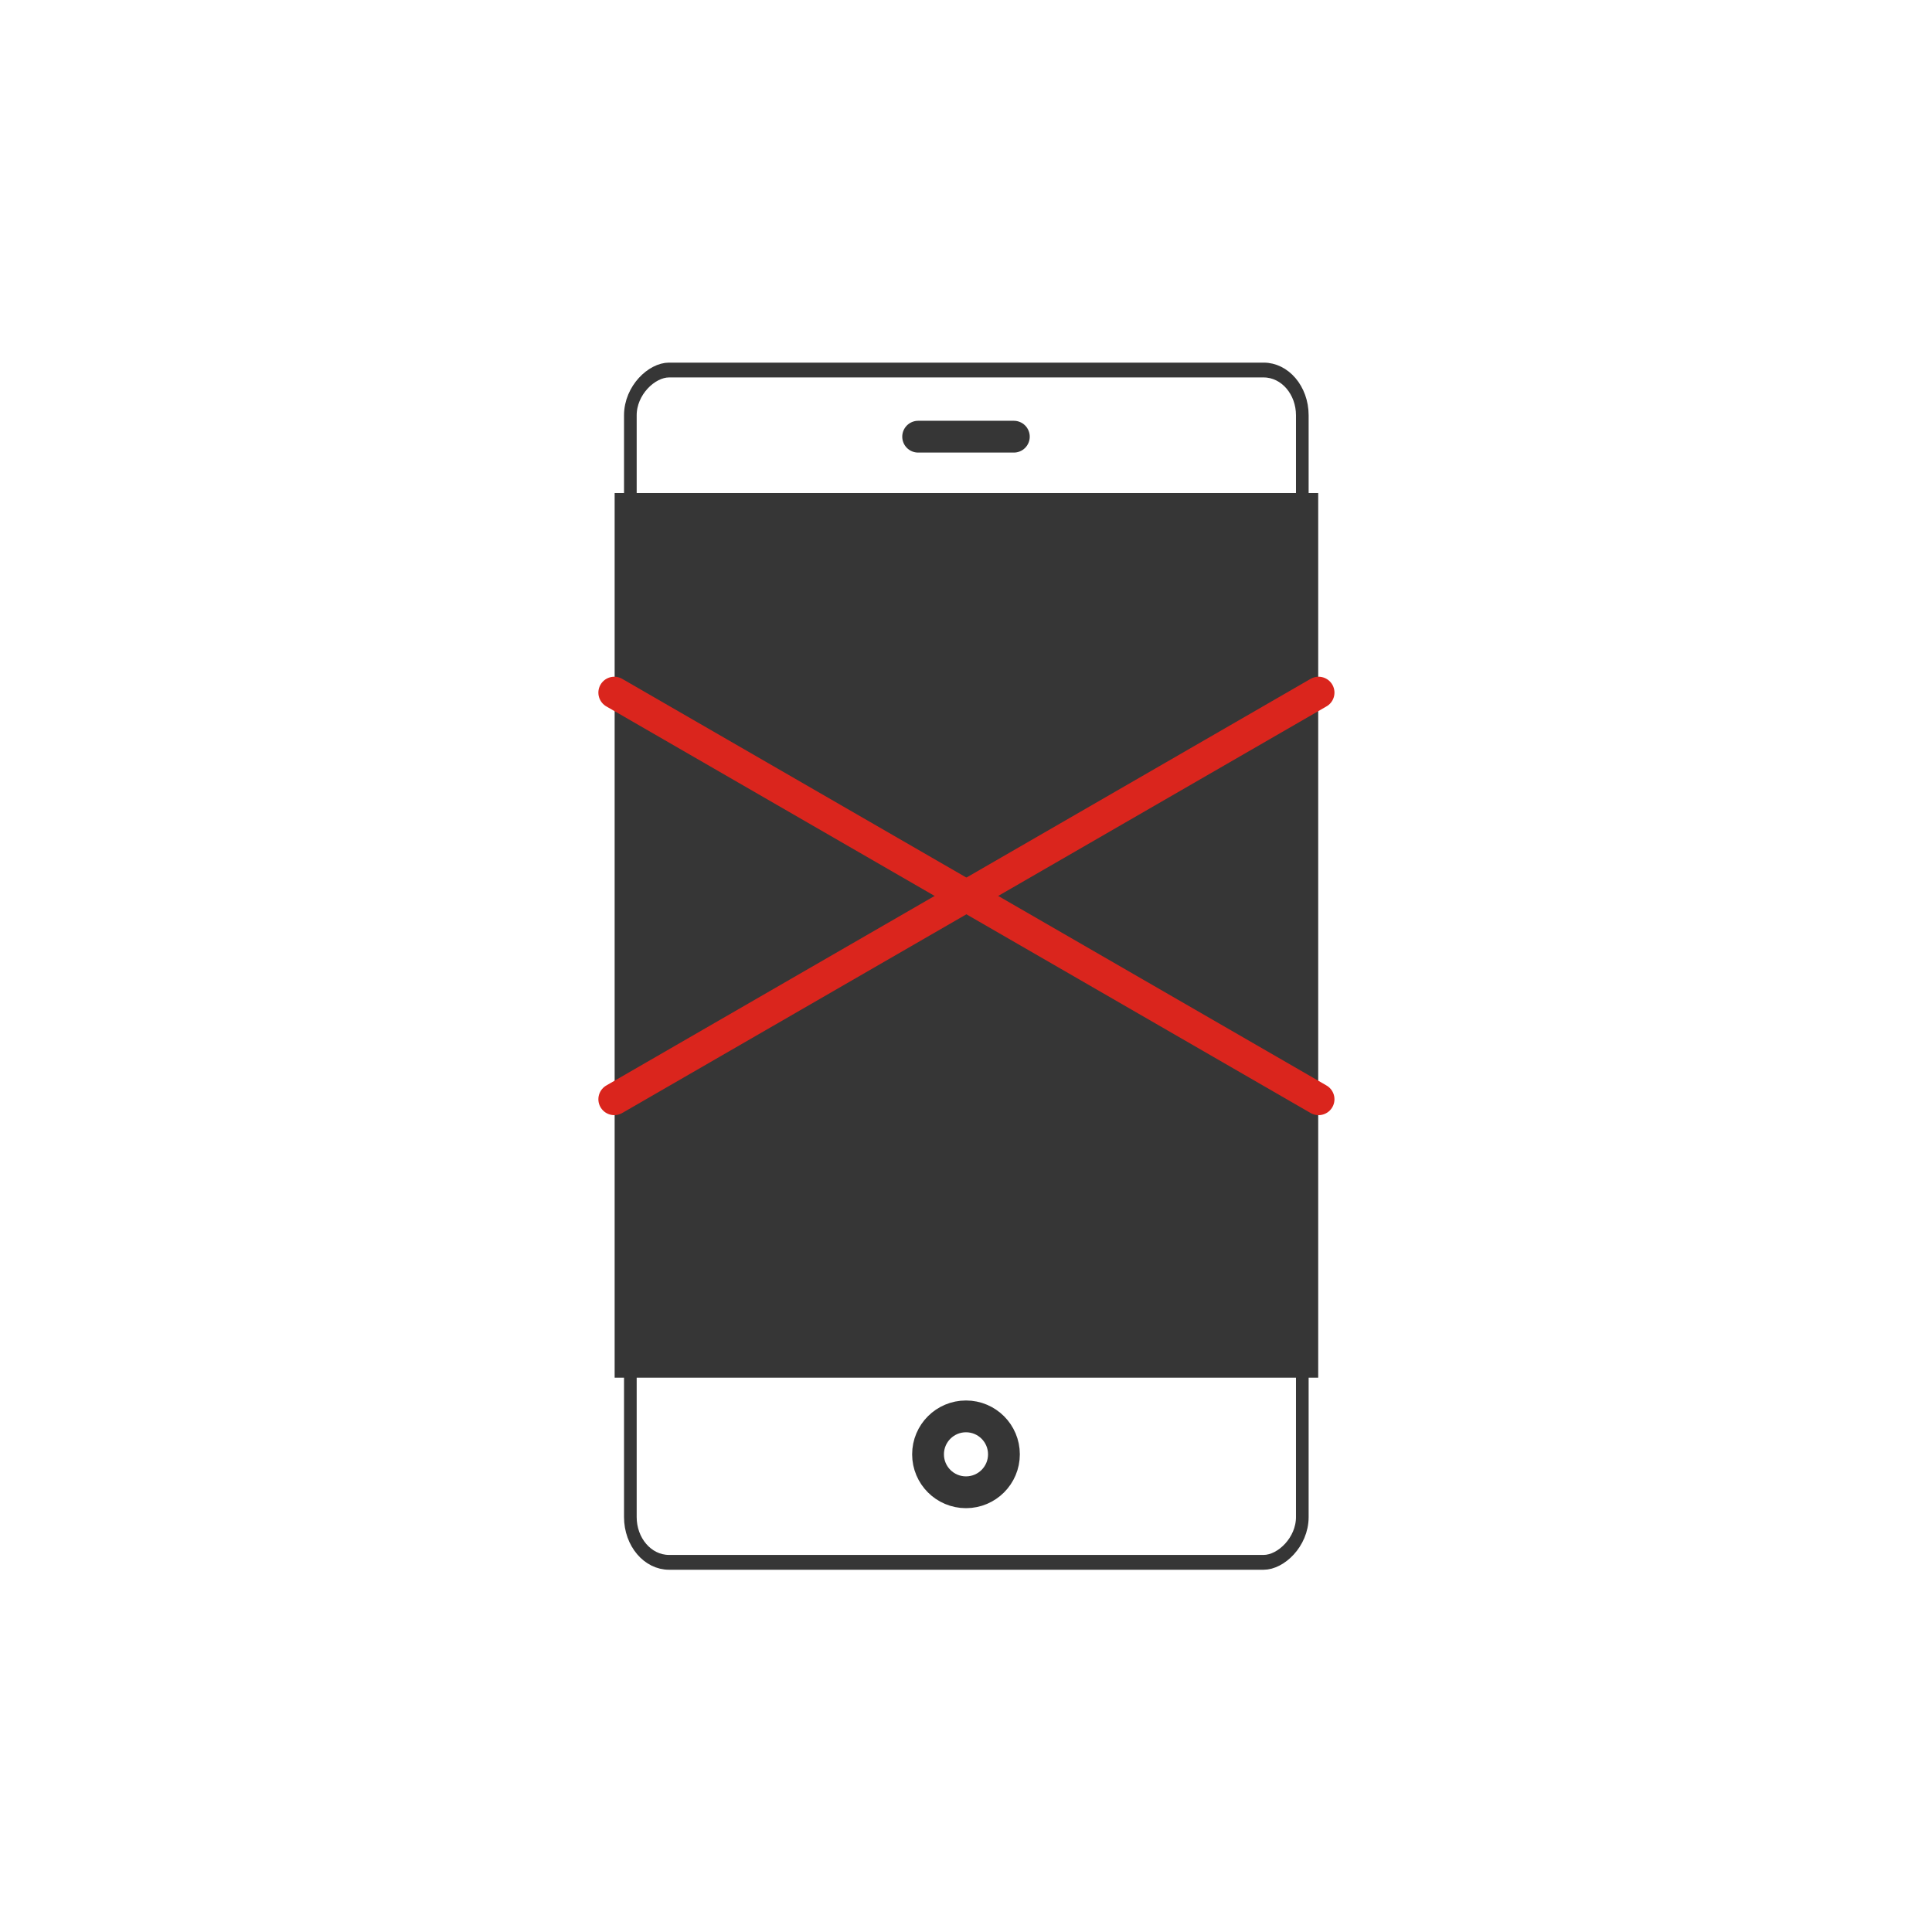
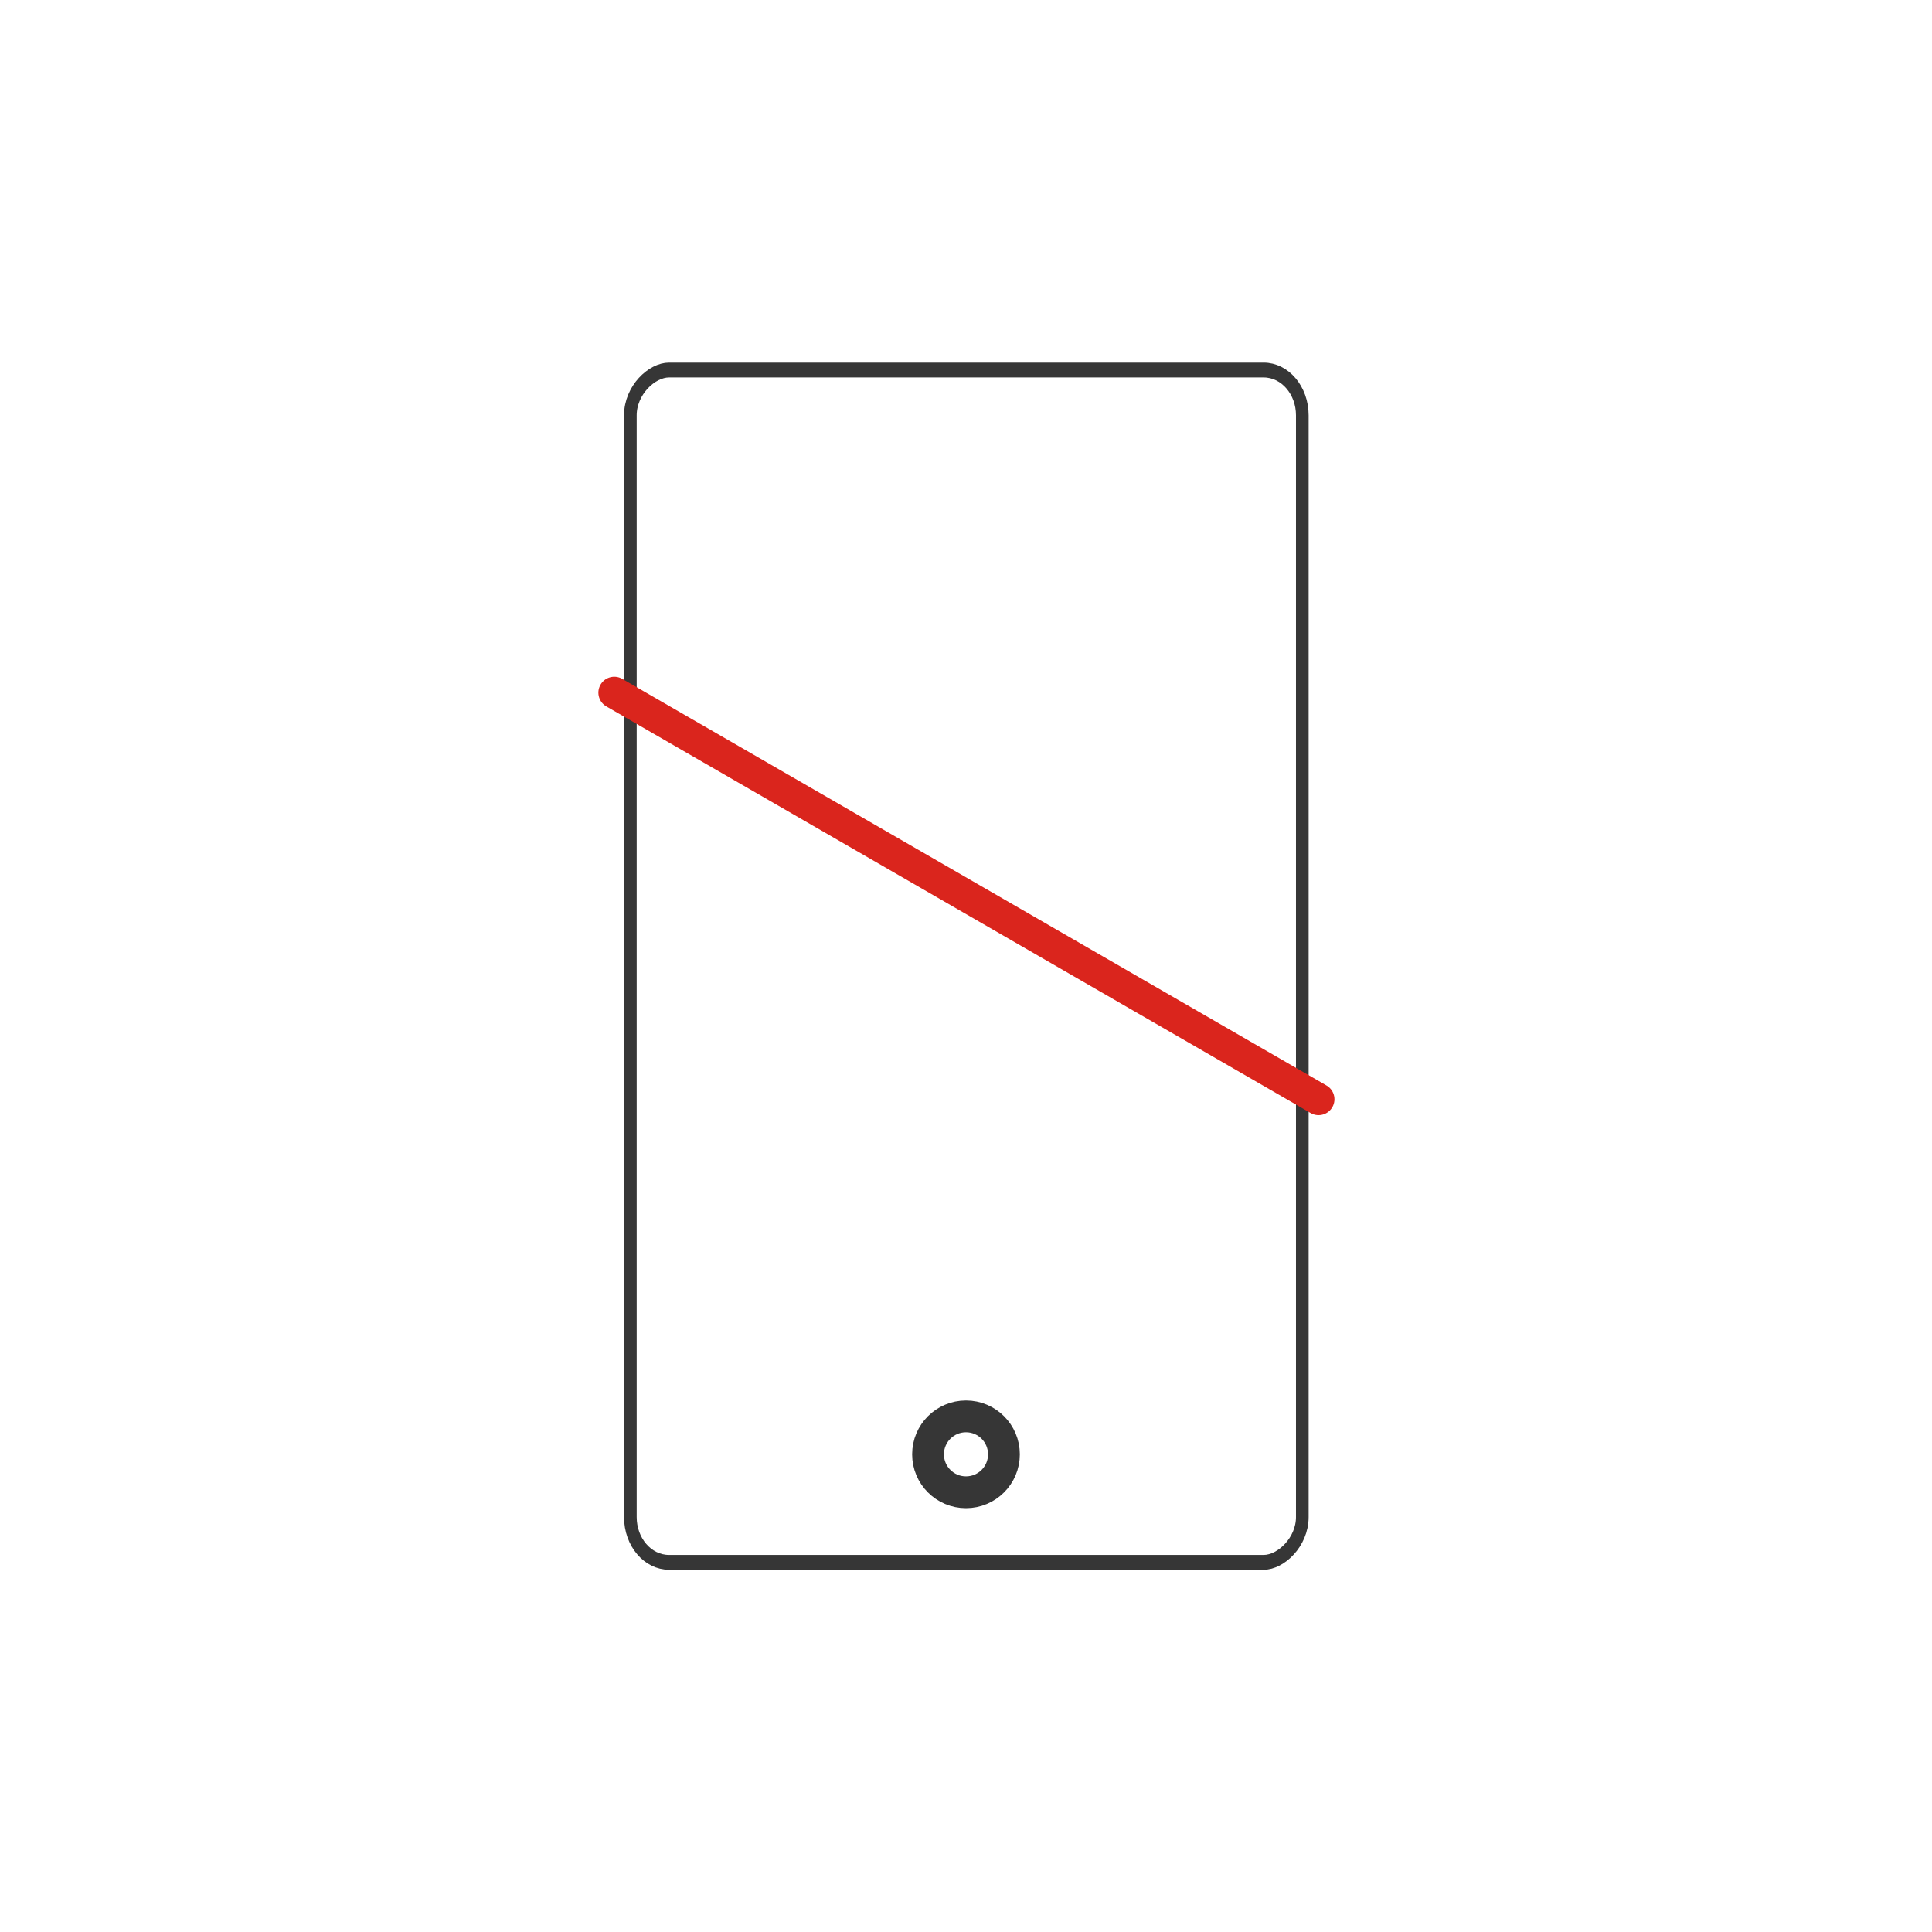
<svg xmlns="http://www.w3.org/2000/svg" xml:space="preserve" width="300px" height="300px" style="shape-rendering:geometricPrecision; text-rendering:geometricPrecision; image-rendering:optimizeQuality; fill-rule:evenodd; clip-rule:evenodd" viewBox="0 0 482.045 482.045">
  <defs>
    <style type="text/css">
   
    .str2 {stroke:#DA251D;stroke-width:7.933;stroke-linecap:round;stroke-linejoin:round}
    .str0 {stroke:#363636;stroke-width:7.933}
    .str1 {stroke:#363636;stroke-width:7.933;stroke-linecap:round;stroke-linejoin:round}
    .fil0 {fill:none}
    .fil1 {fill:#363636}
   
  </style>
  </defs>
  <g id="Слой_x0020_1">
-     <rect class="fil0" width="482.045" height="482.045" />
    <rect class="fil0 str0" transform="matrix(1.2338E-014 0.466 -0.398 1.05514E-014 324.933 92.325)" width="638.383" height="421.246" rx="24.251" ry="24.251" />
-     <rect class="fil1 str0" x="157.324" y="126.982" width="167.61" height="212.789" />
    <circle class="fil0 str0" cx="241.019" cy="362.863" r="9.468" />
-     <line class="fil0 str1" x1="229.083" y1="108.954" x2="252.96" y2="108.954" />
    <line class="fil0 str2" x1="153.264" y1="172.815" x2="328.989" y2="274.27" />
-     <line class="fil0 str2" x1="328.989" y1="172.813" x2="153.264" y2="274.267" />
  </g>
</svg>